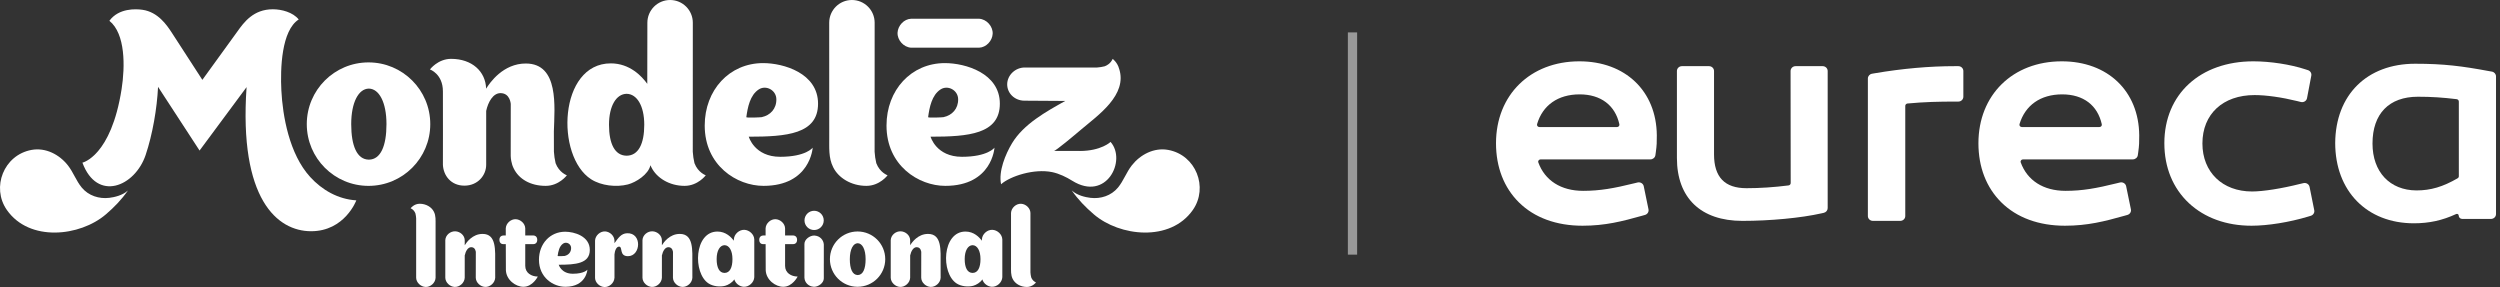
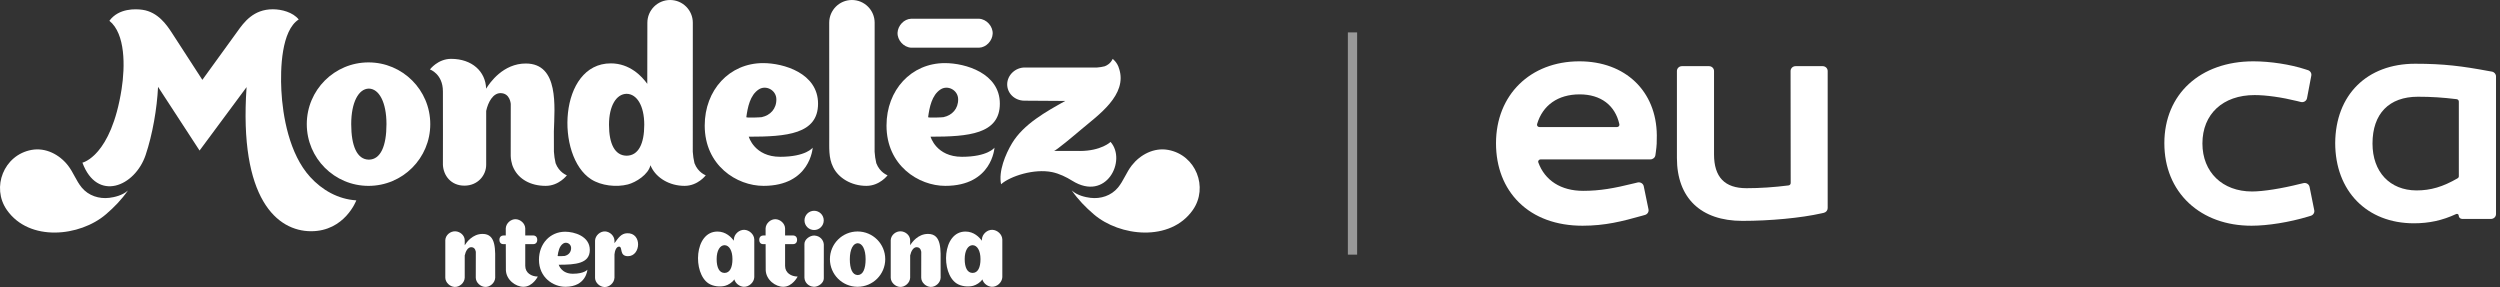
<svg xmlns="http://www.w3.org/2000/svg" width="270" height="31" viewBox="0 0 270 31" fill="none">
  <rect x="0" y="0" width="270" height="31" fill="#333333" stroke="none" />
  <path d="M13.819 20.571C13.219 21.115 12.352 21.297 11.809 21.366C10.703 21.504 9.56 21.137 8.83 20.258C8.23 19.539 7.923 18.609 7.337 17.865C6.413 16.687 4.936 15.915 3.414 16.189C0.405 16.734 -0.959 20.242 0.741 22.676C3.172 26.153 8.639 25.552 11.445 23.142C12.319 22.393 13.134 21.559 13.818 20.572" fill="white" />
  <path d="M115.752 20.57C116.353 21.115 117.217 21.297 117.762 21.366C118.867 21.505 120.011 21.138 120.74 20.258C121.339 19.538 121.648 18.609 122.232 17.865C123.158 16.687 124.635 15.915 126.157 16.189C129.164 16.733 130.529 20.242 128.827 22.676C126.397 26.152 120.931 25.552 118.126 23.142C117.252 22.393 116.434 21.559 115.751 20.571" fill="white" />
  <path d="M105.733 2.023C105.658 2.02 98.478 2.02 98.411 2.023C97.624 2.047 96.974 2.776 96.936 3.525C96.896 4.322 97.589 5.111 98.411 5.151C98.487 5.153 105.667 5.153 105.733 5.151C106.52 5.127 107.172 4.399 107.208 3.649C107.249 2.852 106.556 2.064 105.733 2.023Z" fill="white" />
  <path d="M60.005 17.626C59.905 17.21 59.852 16.802 59.823 16.39C59.818 15.795 59.818 14.959 59.818 14.189C59.893 11.533 60.389 6.859 56.786 6.859C54.353 6.859 52.911 8.907 52.502 9.577C52.444 7.71 50.972 6.356 48.722 6.356C47.287 6.356 46.435 7.499 46.435 7.499C46.435 7.499 47.834 7.984 47.834 9.865C47.849 11.212 47.832 17.77 47.834 17.798C47.889 18.96 48.702 20.05 50.154 20.05C51.607 20.05 52.508 18.934 52.508 17.796V11.98C52.71 11.029 53.245 10.058 54.052 10.058C55.098 10.058 55.157 11.221 55.162 11.221L55.157 16.852C55.162 17.035 55.185 17.21 55.217 17.383C55.269 17.676 55.357 17.949 55.485 18.2C56.043 19.334 57.278 20.073 58.936 20.073C60.371 20.073 61.223 18.932 61.223 18.932C61.223 18.932 60.381 18.635 60.005 17.626" fill="white" />
  <path d="M94.64 17.626C94.539 17.21 94.484 16.802 94.458 16.39L94.462 2.454C94.462 1.098 93.363 0 92.008 0C90.652 0 89.554 1.099 89.554 2.454L89.558 14.795C89.57 15.907 89.461 17.043 89.985 18.064C90.541 19.198 91.912 20.073 93.57 20.073C95.008 20.073 95.859 18.932 95.859 18.932C95.859 18.932 95.02 18.635 94.641 17.626" fill="white" />
  <path d="M39.85 17.241V17.244C39.844 17.244 39.84 17.243 39.835 17.243C39.83 17.243 39.826 17.244 39.821 17.244V17.241C38.562 17.218 37.931 15.771 37.931 13.406C37.931 11.04 38.731 9.595 39.821 9.569C39.826 9.569 39.83 9.569 39.835 9.569C39.84 9.569 39.844 9.569 39.85 9.569C40.939 9.596 41.739 11.044 41.739 13.407C41.739 15.769 41.109 17.219 39.85 17.242M39.801 6.739C36.118 6.739 33.133 9.723 33.133 13.407C33.133 17.09 36.118 20.074 39.801 20.074C43.484 20.074 46.469 17.09 46.469 13.407C46.469 9.724 43.483 6.739 39.801 6.739Z" fill="white" />
  <path d="M67.689 16.815V16.817C67.684 16.817 67.68 16.817 67.676 16.817C67.67 16.817 67.667 16.817 67.661 16.817V16.815C66.402 16.796 65.772 15.534 65.772 13.474C65.772 11.415 66.57 10.155 67.661 10.132V10.13C67.667 10.13 67.67 10.132 67.676 10.132C67.68 10.132 67.684 10.13 67.689 10.13V10.132C68.781 10.155 69.58 11.416 69.58 13.474C69.58 15.533 68.948 16.796 67.689 16.815ZM75.003 17.626C74.901 17.21 74.847 16.802 74.82 16.39L74.824 2.454C74.824 1.098 73.726 0 72.37 0C71.014 0 69.916 1.099 69.916 2.454L69.906 9.055C69.316 8.233 68.016 6.844 65.968 6.844C60.332 6.844 59.976 16.88 63.841 19.362C64.93 20.061 66.573 20.241 67.817 19.918C68.675 19.694 70.029 18.85 70.246 17.844C70.277 17.917 70.311 17.991 70.348 18.064C70.905 19.198 72.276 20.073 73.933 20.073C75.371 20.073 76.223 18.932 76.223 18.932C76.223 18.932 75.382 18.635 75.004 17.626" fill="white" />
  <path d="M80.604 12.65C80.747 11.598 80.999 10.273 81.945 9.659C82.73 9.149 83.831 9.73 83.847 10.712C83.865 11.749 83.195 12.456 82.26 12.653C82.162 12.674 80.591 12.752 80.604 12.65ZM87.771 15.948C87.771 15.948 87.052 16.934 84.259 16.934C81.467 16.934 80.867 14.763 80.867 14.763C84.937 14.763 88.349 14.491 88.349 11.196C88.349 7.901 84.626 6.815 82.418 6.815C78.773 6.815 76.109 9.722 76.109 13.56C76.109 17.882 79.578 20.073 82.456 20.073C87.527 20.073 87.77 15.947 87.77 15.947L87.771 15.948Z" fill="white" />
  <path d="M100.237 12.65C100.38 11.598 100.632 10.273 101.578 9.659C102.363 9.149 103.464 9.73 103.48 10.712C103.498 11.749 102.828 12.456 101.894 12.653C101.795 12.674 100.224 12.752 100.237 12.65ZM107.404 15.948C107.404 15.948 106.685 16.934 103.892 16.934C101.1 16.934 100.501 14.763 100.501 14.763C104.57 14.763 107.983 14.491 107.983 11.196C107.983 7.901 104.26 6.815 102.052 6.815C98.406 6.815 95.743 9.722 95.743 13.56C95.743 17.882 99.212 20.073 102.09 20.073C107.161 20.073 107.404 15.947 107.404 15.947V15.948Z" fill="white" />
  <path d="M116.612 16.304H113.816C114.021 16.304 116.09 14.56 116.776 13.979C118.572 12.455 121.803 10.255 120.861 7.406L120.863 7.427C120.691 6.748 120.168 6.357 120.168 6.357C120.168 6.357 119.973 6.91 119.308 7.159C119.036 7.225 118.766 7.274 118.495 7.29C118.271 7.295 110.679 7.29 110.679 7.29C109.652 7.289 108.791 8.115 108.777 9.089C108.765 10.071 109.578 10.86 110.618 10.873L115.047 10.902C112.994 12.046 110.542 13.403 109.298 15.473C108.587 16.661 107.826 18.493 108.115 19.898C109.099 19.027 111.681 18.182 113.647 18.592C114.383 18.746 115.165 19.122 115.801 19.52C119.488 21.826 121.704 17.315 119.941 15.327C119.941 15.327 118.936 16.306 116.61 16.306" fill="white" />
  <path d="M33.495 19.109C31.233 16.63 30.526 12.506 30.387 9.765C30.267 7.397 30.395 3.297 32.261 2.103C31.636 1.318 30.404 1.002 29.468 1.002C27.364 1.002 26.349 2.403 25.63 3.411C25.392 3.744 21.855 8.623 21.855 8.623C21.855 8.623 18.879 4.02 18.513 3.467C18.008 2.704 17.062 1.302 15.398 1.059C14.682 0.954 12.824 0.859 11.813 2.247C13.557 3.642 13.512 7.194 13.134 9.618C11.999 16.897 8.901 17.567 8.901 17.567C10.487 21.852 14.574 20.159 15.728 16.743C16.476 14.522 16.958 11.712 17.07 9.381L21.553 16.259C21.553 16.259 26.63 9.403 26.63 9.409C25.794 21.534 29.958 24.972 33.6 24.972C37.241 24.972 38.484 21.638 38.484 21.638C36.514 21.519 34.789 20.528 33.494 19.108" fill="white" />
-   <path d="M44.867 23.053C44.91 23.231 44.934 23.407 44.945 23.583C44.945 23.637 44.942 29.927 44.945 30.002C44.961 30.53 45.45 30.966 45.953 30.991C46.487 31.018 47.016 30.553 47.043 30.002C47.045 29.93 47.043 24.265 47.043 24.265C47.038 23.789 47.084 23.303 46.859 22.866C46.622 22.38 46.034 22.005 45.325 22.005C44.709 22.005 44.345 22.494 44.345 22.494C44.345 22.494 44.704 22.621 44.866 23.053" fill="white" />
-   <path d="M111.366 29.945C111.323 29.766 111.299 29.591 111.288 29.415C111.288 29.362 111.291 23.072 111.288 22.997C111.272 22.468 110.783 22.032 110.281 22.007C109.746 21.98 109.217 22.445 109.19 22.997C109.188 23.069 109.19 28.733 109.19 28.733C109.196 29.209 109.149 29.695 109.374 30.132C109.612 30.618 110.199 30.992 110.908 30.992C111.524 30.992 111.888 30.504 111.888 30.504C111.888 30.504 111.528 30.376 111.366 29.945Z" fill="white" />
-   <path d="M73.41 25.263C72.32 25.263 71.674 26.18 71.491 26.48L71.485 26.485C71.485 26.182 71.484 25.942 71.484 25.93C71.467 25.401 70.979 25.007 70.477 24.982C69.943 24.955 69.413 25.378 69.387 25.93C69.385 26.001 69.385 29.946 69.387 29.999C69.403 30.526 69.892 30.963 70.394 30.988C70.929 31.014 71.457 30.55 71.484 29.999C71.486 29.958 71.486 28.671 71.486 27.563L71.495 27.557C71.585 27.131 71.825 26.696 72.187 26.696C72.656 26.696 72.681 27.217 72.683 27.217L72.679 29.998C72.695 30.526 73.184 30.962 73.686 30.987C74.221 31.013 74.749 30.55 74.776 29.998L74.773 28.544C74.773 27.05 74.93 25.256 73.412 25.263" fill="white" />
  <path d="M100.223 25.263C99.132 25.263 98.486 26.18 98.304 26.48L98.298 26.485C98.298 26.182 98.296 25.942 98.296 25.93C98.28 25.401 97.791 25.007 97.29 24.982C96.755 24.955 96.226 25.378 96.199 25.93C96.198 26.001 96.198 29.946 96.199 29.999C96.216 30.526 96.704 30.963 97.207 30.988C97.741 31.014 98.27 30.55 98.297 29.999C98.299 29.958 98.299 28.671 98.299 27.563L98.308 27.557C98.397 27.131 98.638 26.696 98.999 26.696C99.468 26.696 99.494 27.217 99.496 27.217L99.491 29.998C99.508 30.526 99.996 30.962 100.499 30.987C101.033 31.013 101.562 30.55 101.589 29.998L101.586 28.544C101.586 27.05 101.742 25.256 100.224 25.263" fill="white" />
  <path d="M52.116 25.263C51.026 25.263 50.38 26.18 50.197 26.48L50.191 26.485C50.191 26.182 50.19 25.942 50.19 25.93C50.174 25.401 49.686 25.007 49.183 24.982C48.65 24.955 48.119 25.378 48.093 25.93C48.091 26.001 48.091 29.946 48.093 29.999C48.109 30.526 48.598 30.963 49.1 30.988C49.634 31.014 50.163 30.55 50.19 29.999C50.191 29.958 50.191 28.671 50.191 27.563L50.2 27.557C50.29 27.131 50.53 26.696 50.892 26.696C51.361 26.696 51.386 27.217 51.389 27.217L51.384 29.998C51.4 30.526 51.888 30.962 52.392 30.987C52.926 31.013 53.455 30.55 53.482 29.998L53.479 28.544C53.479 27.05 53.635 25.256 52.117 25.263" fill="white" />
  <path d="M92.64 29.705V29.706C92.64 29.706 92.635 29.706 92.633 29.706C92.631 29.706 92.629 29.706 92.628 29.706V29.705C92.063 29.694 91.781 29.047 91.781 27.987C91.781 26.927 92.139 26.28 92.628 26.268C92.628 26.268 92.631 26.268 92.633 26.268C92.635 26.268 92.637 26.268 92.64 26.268C93.128 26.28 93.486 26.928 93.486 27.987C93.486 29.045 93.204 29.694 92.64 29.705ZM92.618 24.999C90.969 24.999 89.631 26.336 89.631 27.987C89.631 29.637 90.969 30.973 92.618 30.973C94.268 30.973 95.606 29.637 95.606 27.987C95.606 26.337 94.268 24.999 92.618 24.999Z" fill="white" />
  <path d="M78.257 29.476C78.257 29.476 78.254 29.476 78.251 29.476C78.249 29.476 78.248 29.476 78.245 29.476C77.681 29.467 77.398 28.901 77.398 27.978C77.398 27.055 77.756 26.491 78.245 26.48C78.245 26.48 78.249 26.48 78.251 26.48C78.253 26.48 78.255 26.48 78.257 26.48C78.747 26.491 79.105 27.056 79.105 27.979C79.105 28.901 78.822 29.468 78.257 29.476ZM81.463 25.857C81.445 25.304 80.925 24.847 80.399 24.821C79.839 24.793 79.285 25.279 79.257 25.857C79.257 25.897 79.251 25.983 79.251 25.999C78.986 25.63 78.404 25.008 77.486 25.008C74.961 25.008 74.801 29.505 76.533 30.617C77.021 30.93 77.758 31.011 78.314 30.866C78.63 30.784 79.093 30.515 79.304 30.172C79.433 30.614 79.871 30.95 80.321 30.973C80.88 31 81.434 30.514 81.463 29.937C81.465 29.862 81.464 25.907 81.463 25.857Z" fill="white" />
  <path d="M105.046 29.476C105.046 29.476 105.043 29.476 105.04 29.476C105.037 29.476 105.037 29.476 105.034 29.476C104.469 29.467 104.187 28.901 104.187 27.978C104.187 27.055 104.545 26.491 105.034 26.48C105.034 26.48 105.038 26.48 105.04 26.48C105.043 26.48 105.044 26.48 105.046 26.48C105.535 26.491 105.893 27.056 105.893 27.979C105.893 28.901 105.61 29.468 105.046 29.476ZM108.25 25.857C108.233 25.304 107.713 24.847 107.186 24.821C106.626 24.793 106.073 25.279 106.045 25.857C106.044 25.897 106.039 25.983 106.039 25.999C105.775 25.63 105.192 25.008 104.274 25.008C101.749 25.008 101.589 29.505 103.321 30.617C103.81 30.93 104.546 31.011 105.103 30.866C105.418 30.784 105.882 30.515 106.093 30.172C106.222 30.614 106.659 30.95 107.109 30.973C107.668 31 108.222 30.514 108.251 29.937C108.253 29.862 108.252 25.907 108.251 25.857" fill="white" />
  <path d="M88.973 26.419C88.948 25.898 88.538 25.49 88.022 25.447C87.991 25.444 87.963 25.437 87.933 25.437C87.466 25.437 86.878 25.84 86.878 26.351L86.88 28.285H86.878C86.885 28.889 86.878 29.979 86.878 29.991C86.903 30.511 87.312 30.92 87.828 30.964C87.859 30.968 87.887 30.974 87.917 30.974C88.384 30.974 88.972 30.57 88.972 30.06L88.97 28.444H88.972C88.965 27.84 88.973 26.432 88.972 26.42" fill="white" />
  <path d="M88.964 23.804C88.964 24.378 88.499 24.843 87.925 24.843C87.351 24.843 86.885 24.377 86.885 23.804C86.885 23.231 87.349 22.764 87.925 22.764C88.5 22.764 88.964 23.23 88.964 23.804Z" fill="white" />
  <path d="M67.717 25.191C67.094 25.216 66.786 25.68 66.362 26.263C66.359 26.267 66.362 25.993 66.362 25.983C66.346 25.455 65.858 25.019 65.355 24.993C64.82 24.967 64.291 25.431 64.265 25.983V30.01H64.264C64.279 30.538 64.768 30.974 65.27 30.999C65.8 31.025 66.323 30.569 66.359 30.025H66.364V27.474C66.395 27.1 66.558 26.633 66.859 26.635C67.284 26.639 66.844 27.668 67.82 27.668C69.221 27.668 69.371 25.122 67.716 25.189" fill="white" />
  <path d="M60.225 27.642C60.288 27.171 60.402 26.576 60.827 26.301C61.18 26.072 61.673 26.332 61.681 26.773C61.689 27.239 61.388 27.555 60.969 27.644C60.925 27.653 60.219 27.689 60.225 27.642M63.44 29.123C63.44 29.123 63.117 29.564 61.865 29.564C60.612 29.564 60.342 28.591 60.342 28.591C62.169 28.591 63.699 28.468 63.699 26.991C63.699 25.512 62.029 25.026 61.039 25.026C59.403 25.026 58.208 26.329 58.208 28.05C58.208 29.989 59.764 30.973 61.056 30.973C63.331 30.973 63.439 29.122 63.439 29.122L63.44 29.123Z" fill="white" />
  <path d="M58.082 29.869C58.082 29.869 57.537 30.973 56.529 30.973C55.7 30.973 54.678 30.241 54.636 29.18C54.635 29.17 54.63 27.644 54.626 26.368H54.345C54.198 26.368 53.937 26.28 53.937 25.897C53.937 25.513 54.23 25.432 54.375 25.432H54.624C54.622 24.986 54.622 24.68 54.623 24.66C54.649 24.11 55.177 23.647 55.71 23.674C56.212 23.698 56.712 24.133 56.727 24.66V25.431H57.616C57.739 25.431 58.023 25.512 58.023 25.903C58.023 26.294 57.738 26.368 57.584 26.368H56.727V28.711C56.727 29.471 57.382 29.865 58.085 29.868" fill="white" />
  <path d="M86.143 29.869C86.143 29.869 85.598 30.973 84.59 30.973C83.76 30.973 82.739 30.241 82.697 29.18C82.696 29.17 82.691 27.644 82.687 26.368H82.405C82.258 26.368 81.998 26.28 81.998 25.897C81.998 25.513 82.291 25.432 82.436 25.432H82.685C82.684 24.986 82.684 24.68 82.684 24.66C82.711 24.11 83.239 23.647 83.772 23.674C84.273 23.698 84.773 24.133 84.789 24.66V25.431H85.677C85.8 25.431 86.085 25.512 86.085 25.903C86.085 26.294 85.799 26.368 85.646 26.368H84.789V28.711C84.789 29.471 85.444 29.865 86.147 29.868" fill="white" />
  <line x1="146.069" y1="3.5" x2="146.069" y2="27.5" stroke="white" stroke-opacity="0.5" />
  <g clip-path="url(#clip0_4027_238)">
    <path fill-rule="evenodd" clip-rule="evenodd" d="M161.569 15.467C161.569 10.258 165.268 6.623 170.572 6.623C175.536 6.623 178.895 9.838 178.936 14.614C178.936 15.362 178.936 15.677 178.827 16.451L178.783 16.762C178.746 17.02 178.517 17.213 178.245 17.213H166.388C166.208 17.213 166.078 17.378 166.137 17.541C166.844 19.491 168.582 20.611 170.98 20.611C172.803 20.611 174.312 20.336 176.488 19.798L176.859 19.708C177.161 19.636 177.464 19.82 177.524 20.113L178.038 22.61C178.092 22.875 177.928 23.137 177.658 23.213L177.345 23.301C175.196 23.905 173.36 24.378 170.912 24.378C168.097 24.378 165.717 23.511 164.044 21.858C162.426 20.257 161.569 18.052 161.569 15.467ZM174.634 13.722C174.801 13.722 174.928 13.578 174.893 13.421C174.438 11.375 172.896 10.192 170.6 10.192C168.257 10.192 166.604 11.369 166.004 13.406C165.957 13.567 166.086 13.722 166.26 13.722H174.634Z" fill="white" />
    <path d="M193.16 20.026C193.294 20.009 193.395 19.898 193.395 19.767L193.382 7.668C193.382 7.379 193.625 7.145 193.925 7.145H196.846C197.146 7.145 197.389 7.379 197.389 7.667V22.476C197.389 22.719 197.215 22.929 196.97 22.985L196.712 23.043C194.523 23.538 191.179 23.855 188.18 23.855C183.681 23.855 181.107 21.379 181.107 17.062V7.667C181.107 7.379 181.35 7.145 181.65 7.145H184.572C184.872 7.145 185.115 7.379 185.115 7.667V16.668C185.115 19.132 186.269 20.325 188.618 20.325C190.083 20.325 191.609 20.222 193.16 20.026Z" fill="white" />
-     <path d="M202.466 7.913L202.177 7.963C201.918 8.008 201.73 8.224 201.73 8.477V23.333C201.73 23.622 201.973 23.855 202.273 23.855H205.227C205.526 23.855 205.769 23.622 205.769 23.333V11.437C205.769 11.303 205.875 11.19 206.013 11.178C207.848 11.006 209.43 10.971 211.146 10.971H211.499C211.799 10.971 212.042 10.737 212.042 10.448V7.667C212.042 7.379 211.799 7.145 211.499 7.145H211.146C208.391 7.145 205.475 7.401 202.466 7.913Z" fill="white" />
-     <path fill-rule="evenodd" clip-rule="evenodd" d="M213.67 15.467C213.67 10.258 217.369 6.623 222.673 6.623C227.637 6.623 230.996 9.838 231.037 14.614C231.037 15.362 231.037 15.677 230.928 16.451L230.884 16.762C230.847 17.02 230.617 17.213 230.346 17.213H218.488C218.309 17.213 218.179 17.378 218.238 17.541C218.945 19.491 220.683 20.611 223.081 20.611C224.903 20.611 226.413 20.336 228.589 19.798L228.96 19.708C229.261 19.636 229.564 19.82 229.624 20.113L230.138 22.61C230.193 22.875 230.028 23.137 229.759 23.213L229.446 23.301C227.297 23.905 225.461 24.378 223.013 24.378C220.198 24.378 217.818 23.511 216.145 21.858C214.527 20.257 213.67 18.052 213.67 15.467ZM226.734 13.722C226.901 13.722 227.029 13.578 226.994 13.421C226.539 11.375 225.011 10.192 222.714 10.192C220.371 10.192 218.719 11.368 218.107 13.404C218.059 13.566 218.188 13.722 218.362 13.722H226.734Z" fill="white" />
    <path d="M248.376 19.87C246.395 20.367 244.414 20.68 243.22 20.68C240.018 20.68 237.861 18.59 237.861 15.494C237.861 12.319 240.073 10.268 243.492 10.268C244.74 10.268 246.422 10.503 248.118 10.921L248.489 11.014C248.794 11.091 249.103 10.901 249.159 10.602L249.621 8.166C249.67 7.91 249.515 7.659 249.259 7.577L248.973 7.485C247.386 6.962 245.188 6.623 243.37 6.623C237.617 6.623 233.75 10.176 233.75 15.467C233.75 18.08 234.673 20.314 236.396 21.934C238.105 23.528 240.453 24.378 243.166 24.378C244.93 24.378 247.264 23.999 249.258 23.398L249.57 23.303C249.833 23.223 249.992 22.966 249.94 22.706L249.434 20.186C249.375 19.893 249.074 19.707 248.773 19.777L248.376 19.87Z" fill="white" />
    <path fill-rule="evenodd" clip-rule="evenodd" d="M260.832 6.884C263.94 6.884 265.901 7.138 268.849 7.686L269.124 7.734C269.382 7.78 269.569 7.996 269.569 8.248V23.123C269.569 23.412 269.326 23.645 269.026 23.645H265.919C265.71 23.645 265.541 23.483 265.541 23.281C265.541 23.145 265.391 23.057 265.263 23.116C263.765 23.811 262.332 24.116 260.699 24.116C255.617 24.116 252.202 20.629 252.202 15.437C252.242 10.244 255.63 6.884 260.832 6.884ZM261.139 10.447C258.018 10.447 256.23 12.28 256.23 15.5C256.23 18.567 258.098 20.553 260.979 20.566C262.512 20.566 263.829 20.179 265.424 19.254C265.505 19.207 265.554 19.123 265.554 19.032V10.969C265.554 10.838 265.453 10.727 265.318 10.71C263.835 10.528 262.571 10.447 261.139 10.447Z" fill="white" />
  </g>
  <defs>
    <clipPath id="clip0_4027_238">
      <rect width="108" height="18" fill="white" transform="translate(161.569 6.5)" />
    </clipPath>
  </defs>
</svg>